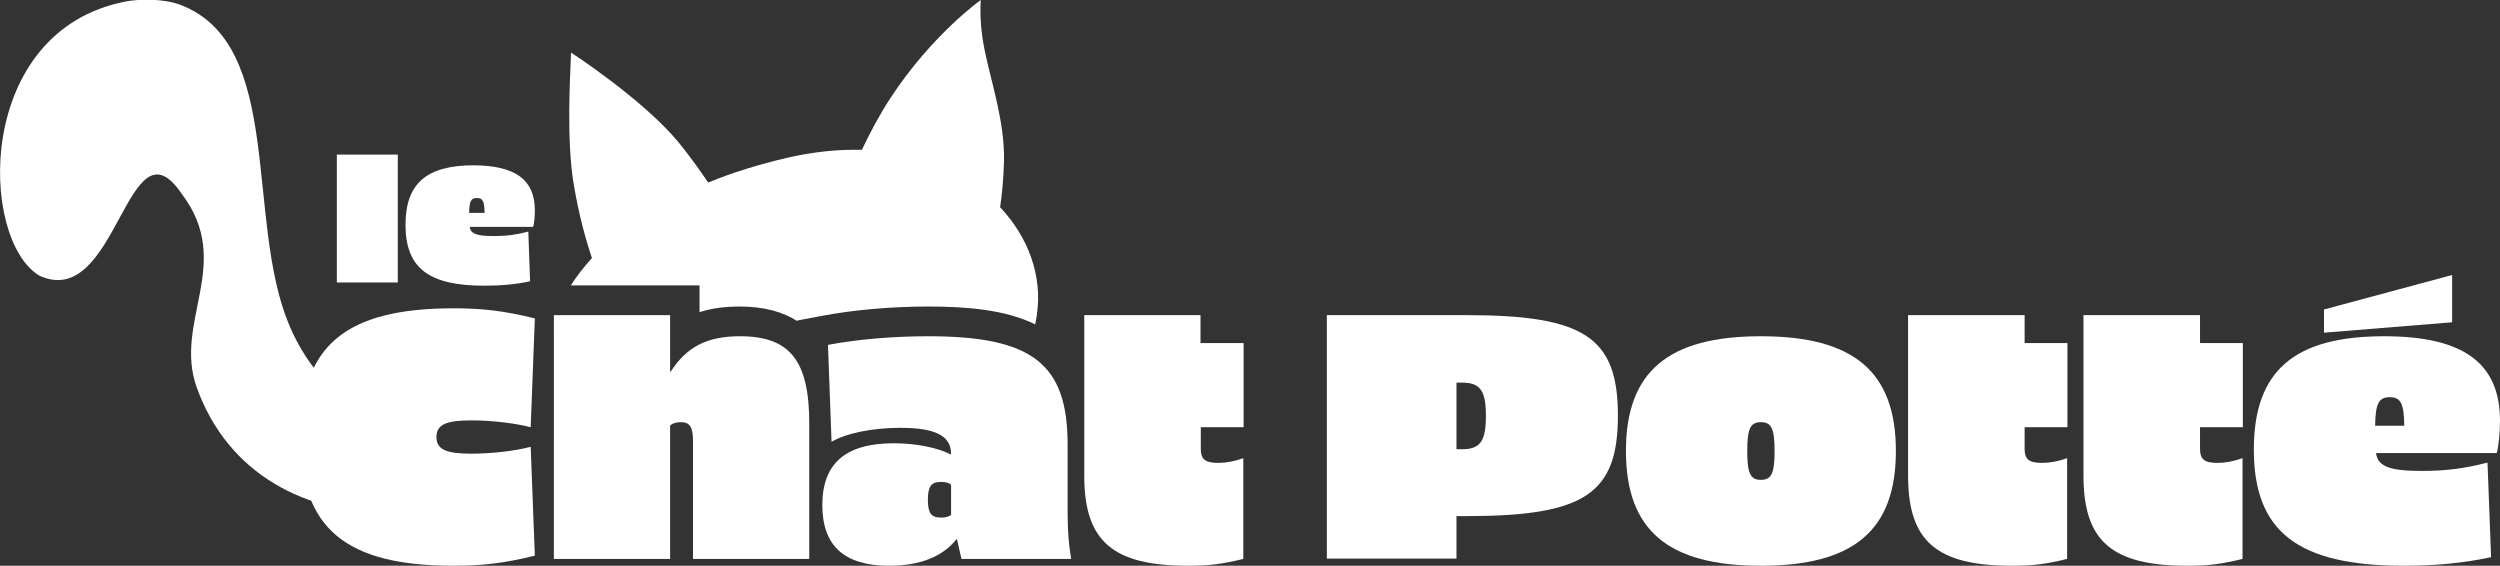
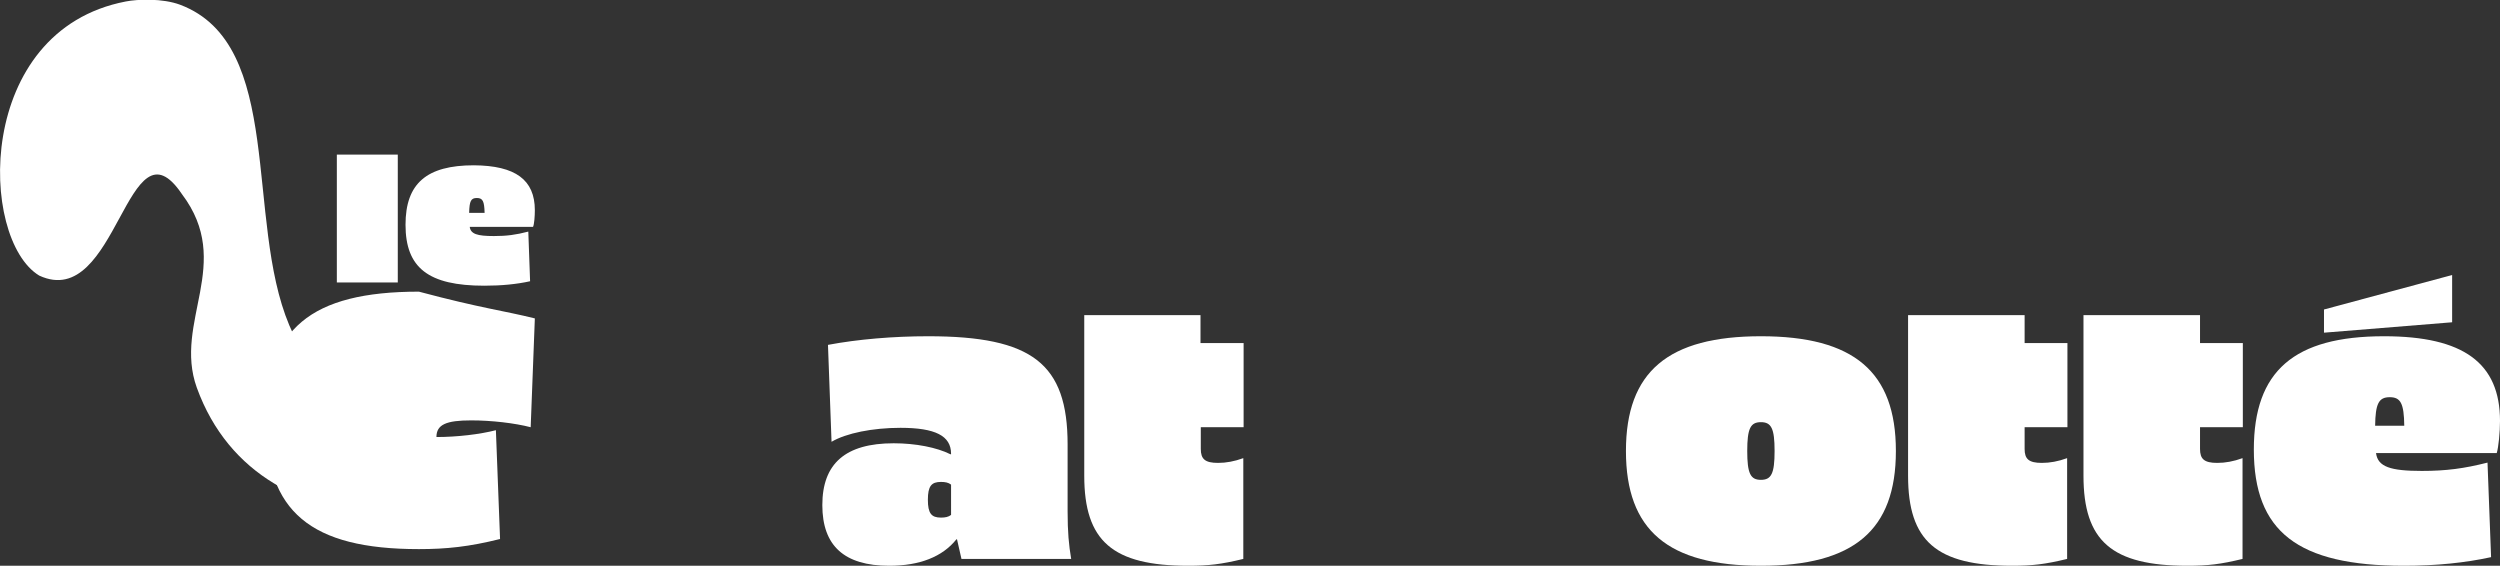
<svg xmlns="http://www.w3.org/2000/svg" version="1.1" id="Layer_1" x="0px" y="0px" viewBox="0 0 840.9 190.3" style="enable-background:new 0 0 840.9 190.3;" xml:space="preserve">
  <rect x="0" y="0" width="840.9" height="190.3" fill="#333333" stroke="none" />
  <style type="text/css">
	.st0{fill:#FFFFFF;}
	.st1{fill-rule:evenodd;clip-rule:evenodd;fill:#FFFFFF;}
</style>
  <g>
    <g>
      <g>
-         <path class="st0" d="M192.9,61.5c1.9,11.6,4.5,20.2,6.2,25.3c-2.8,3.1-5.2,6.2-7.1,9.2h43.3v9c4-1.3,8.5-1.9,13.5-1.9     c8.4,0,14.7,1.9,19.4,4.9l0-0.2l8.5-1.6c10.7-2,23.3-3.1,35.5-3.1c13.2,0,26,1.1,36,6c0.2-1.2,0.5-2.4,0.6-3.6     c1.8-12.6-2.8-25.6-12.4-35.8c0.6-4,1.1-9,1.3-15.2c0.4-13.3-4.5-27.5-6.5-37.6c-1.3-6.4-1.5-11.6-1.4-14.5c0,0,0,0,0,0     c0-1.5,0.1-2.4,0.1-2.4s-16.4,11.6-30.4,33c-3.6,5.5-6.8,11.5-9.6,17.4c-7.7-0.2-16,0.6-24.8,2.6c-9.9,2.3-18.9,5.1-26.9,8.4     c-3.1-4.6-6.5-9.3-10.1-13.7c-12.1-14.5-36-30-36-30s-0.1,0.7-0.1,1.8l0,0C191.8,25.8,190.5,46.6,192.9,61.5z" />
        <g>
          <g>
            <g>
              <path class="st0" d="M133.8,95h-20.5V52h20.5V95z" />
              <path class="st0" d="M179.9,70.7c0,2-0.2,4.7-0.6,5.6H158c0.3,2.4,2.5,3.1,8.1,3.1c4.3,0,7.4-0.4,11.6-1.5l0.6,16.7        c-4.5,1-9.6,1.5-15.4,1.5c-18.8,0-26.5-6-26.5-20.5c0-13.9,7.1-20,23-20C173.4,55.7,179.9,60.5,179.9,70.7z M157.8,71.6h5.2        c-0.1-3.9-0.6-5-2.6-5S157.9,67.6,157.8,71.6z" />
            </g>
-             <path class="st0" d="M179.9,107.1l-1.4,36.6c-5.4-1.4-13.2-2.3-20-2.3c-8.4,0-11.7,1.4-11.7,5.6c0,4.2,3.3,5.6,11.7,5.6       c6.9,0,14.6-0.9,20-2.3l1.4,36.6c-10.4,2.6-18,3.4-27.3,3.4c-36.4,0-51.5-12.6-51.5-43.3c0-30.7,15.1-43.3,51.5-43.3       C161.9,103.7,169.5,104.5,179.9,107.1z" />
-             <path class="st0" d="M225.4,125h0.2c5.4-8.4,12.3-11.9,23.3-11.9c16.8,0,23.3,8.2,23.3,29.3v45.6h-39.1v-39.7       c0-4.7-1.1-6.3-4.1-6.3c-1.5,0-2.8,0.4-3.6,1.1v44.9h-39.1V106h39.1V125z" />
+             <path class="st0" d="M179.9,107.1l-1.4,36.6c-5.4-1.4-13.2-2.3-20-2.3c-8.4,0-11.7,1.4-11.7,5.6c6.9,0,14.6-0.9,20-2.3l1.4,36.6c-10.4,2.6-18,3.4-27.3,3.4c-36.4,0-51.5-12.6-51.5-43.3c0-30.7,15.1-43.3,51.5-43.3       C161.9,103.7,169.5,104.5,179.9,107.1z" />
            <path class="st0" d="M359.1,149.5v22.5c0,7,0.4,11.2,1.2,16h-36.9l-1.5-6.6h-0.2c-4.7,5.9-12.4,8.9-22.6,8.9       c-15.1,0-22.5-6.7-22.5-20.4c0-14,7.8-20.8,24-20.8c7.4,0,14.5,1.4,19.1,3.7h0.2v-0.2c0-6-5.3-8.7-17-8.7       c-9.4,0-18.3,1.8-23.2,4.7l-1.2-32.6c10.1-1.9,22-2.9,33.7-2.9C347.2,113.1,359.1,122.3,359.1,149.5z M312.1,168.1       c0,4.6,1.2,6,4.4,6c1.4,0,2.5-0.2,3.4-0.9V163c-0.9-0.7-2-0.9-3.4-0.9C313.3,162.1,312.1,163.5,312.1,168.1z" />
            <path class="st0" d="M403.9,115.4h14.4v28.3h-14.4v7.3c0,3.4,1.4,4.7,5.8,4.7c2.7,0,5.5-0.5,8.5-1.6v33.9       c-7.4,1.8-11.7,2.3-18.5,2.3c-25.5,0-35-8.3-35-30.3V106h39.1V115.4z" />
-             <path class="st0" d="M493.2,106c39.8,0,51,7.5,51,33.8s-11.2,33.8-51,33.8h-3.3v14.3h-43.6V106H493.2z M489.9,128.6v22.5h1.9       c6.1,0,8-2.7,8-11.2s-1.9-11.2-8-11.2H489.9z" />
            <path class="st0" d="M637.7,151.7c0,26.7-14.2,38.6-45.4,38.6s-45.4-11.9-45.4-38.6s14.2-38.6,45.4-38.6S637.7,125,637.7,151.7       z M587.7,151.7c0,7.6,1.1,9.7,4.6,9.7c3.5,0,4.6-2.1,4.6-9.7s-1.1-9.7-4.6-9.7C588.8,142,587.7,144.1,587.7,151.7z" />
            <path class="st0" d="M681,115.4h14.4v28.3H681v7.3c0,3.4,1.4,4.7,5.8,4.7c2.7,0,5.5-0.5,8.5-1.6v33.9       c-7.4,1.8-11.7,2.3-18.5,2.3c-25.5,0-35-8.3-35-30.3V106H681V115.4z" />
            <path class="st0" d="M740,115.4h14.4v28.3H740v7.3c0,3.4,1.4,4.7,5.8,4.7c2.7,0,5.5-0.5,8.5-1.6v33.9       c-7.4,1.8-11.7,2.3-18.5,2.3c-25.5,0-35-8.3-35-30.3V106H740V115.4z" />
            <path class="st0" d="M840.9,141.6c0,3.7-0.5,8.9-1.1,10.8h-40.6c0.6,4.6,4.8,6,15.4,6c8.2,0,14.2-0.8,22.1-2.8l1.2,31.8       c-8.7,1.9-18.4,2.9-29.3,2.9c-35.8,0-50.5-11.5-50.5-39.1c0-26.4,13.5-38.1,43.8-38.1C828.6,113.1,840.9,122.1,840.9,141.6z        M824.8,108.4l-43.1,3.5v-7.8l43.1-11.6V108.4z M798.9,143.2h9.8c-0.1-7.5-1.2-9.6-4.9-9.6S799,135.8,798.9,143.2z" />
          </g>
        </g>
      </g>
    </g>
    <path class="st1" d="M97.3,109.4c-15-35.6-1.5-94.5-36.7-107.8c-5.9-2.2-14.2-1.9-18.3-1.1C-8.6,10.3-7.1,80.4,13.2,92.7   c26.4,12.2,29.6-54.7,48-27.4c17.6,23.3-3,42.9,5,65.1c10.7,29.5,36.8,42.3,65.8,42.5c-2.8-10.7-3.7-22.2-2.5-33.1   C115.2,137.2,103.5,124.2,97.3,109.4z" />
  </g>
</svg>